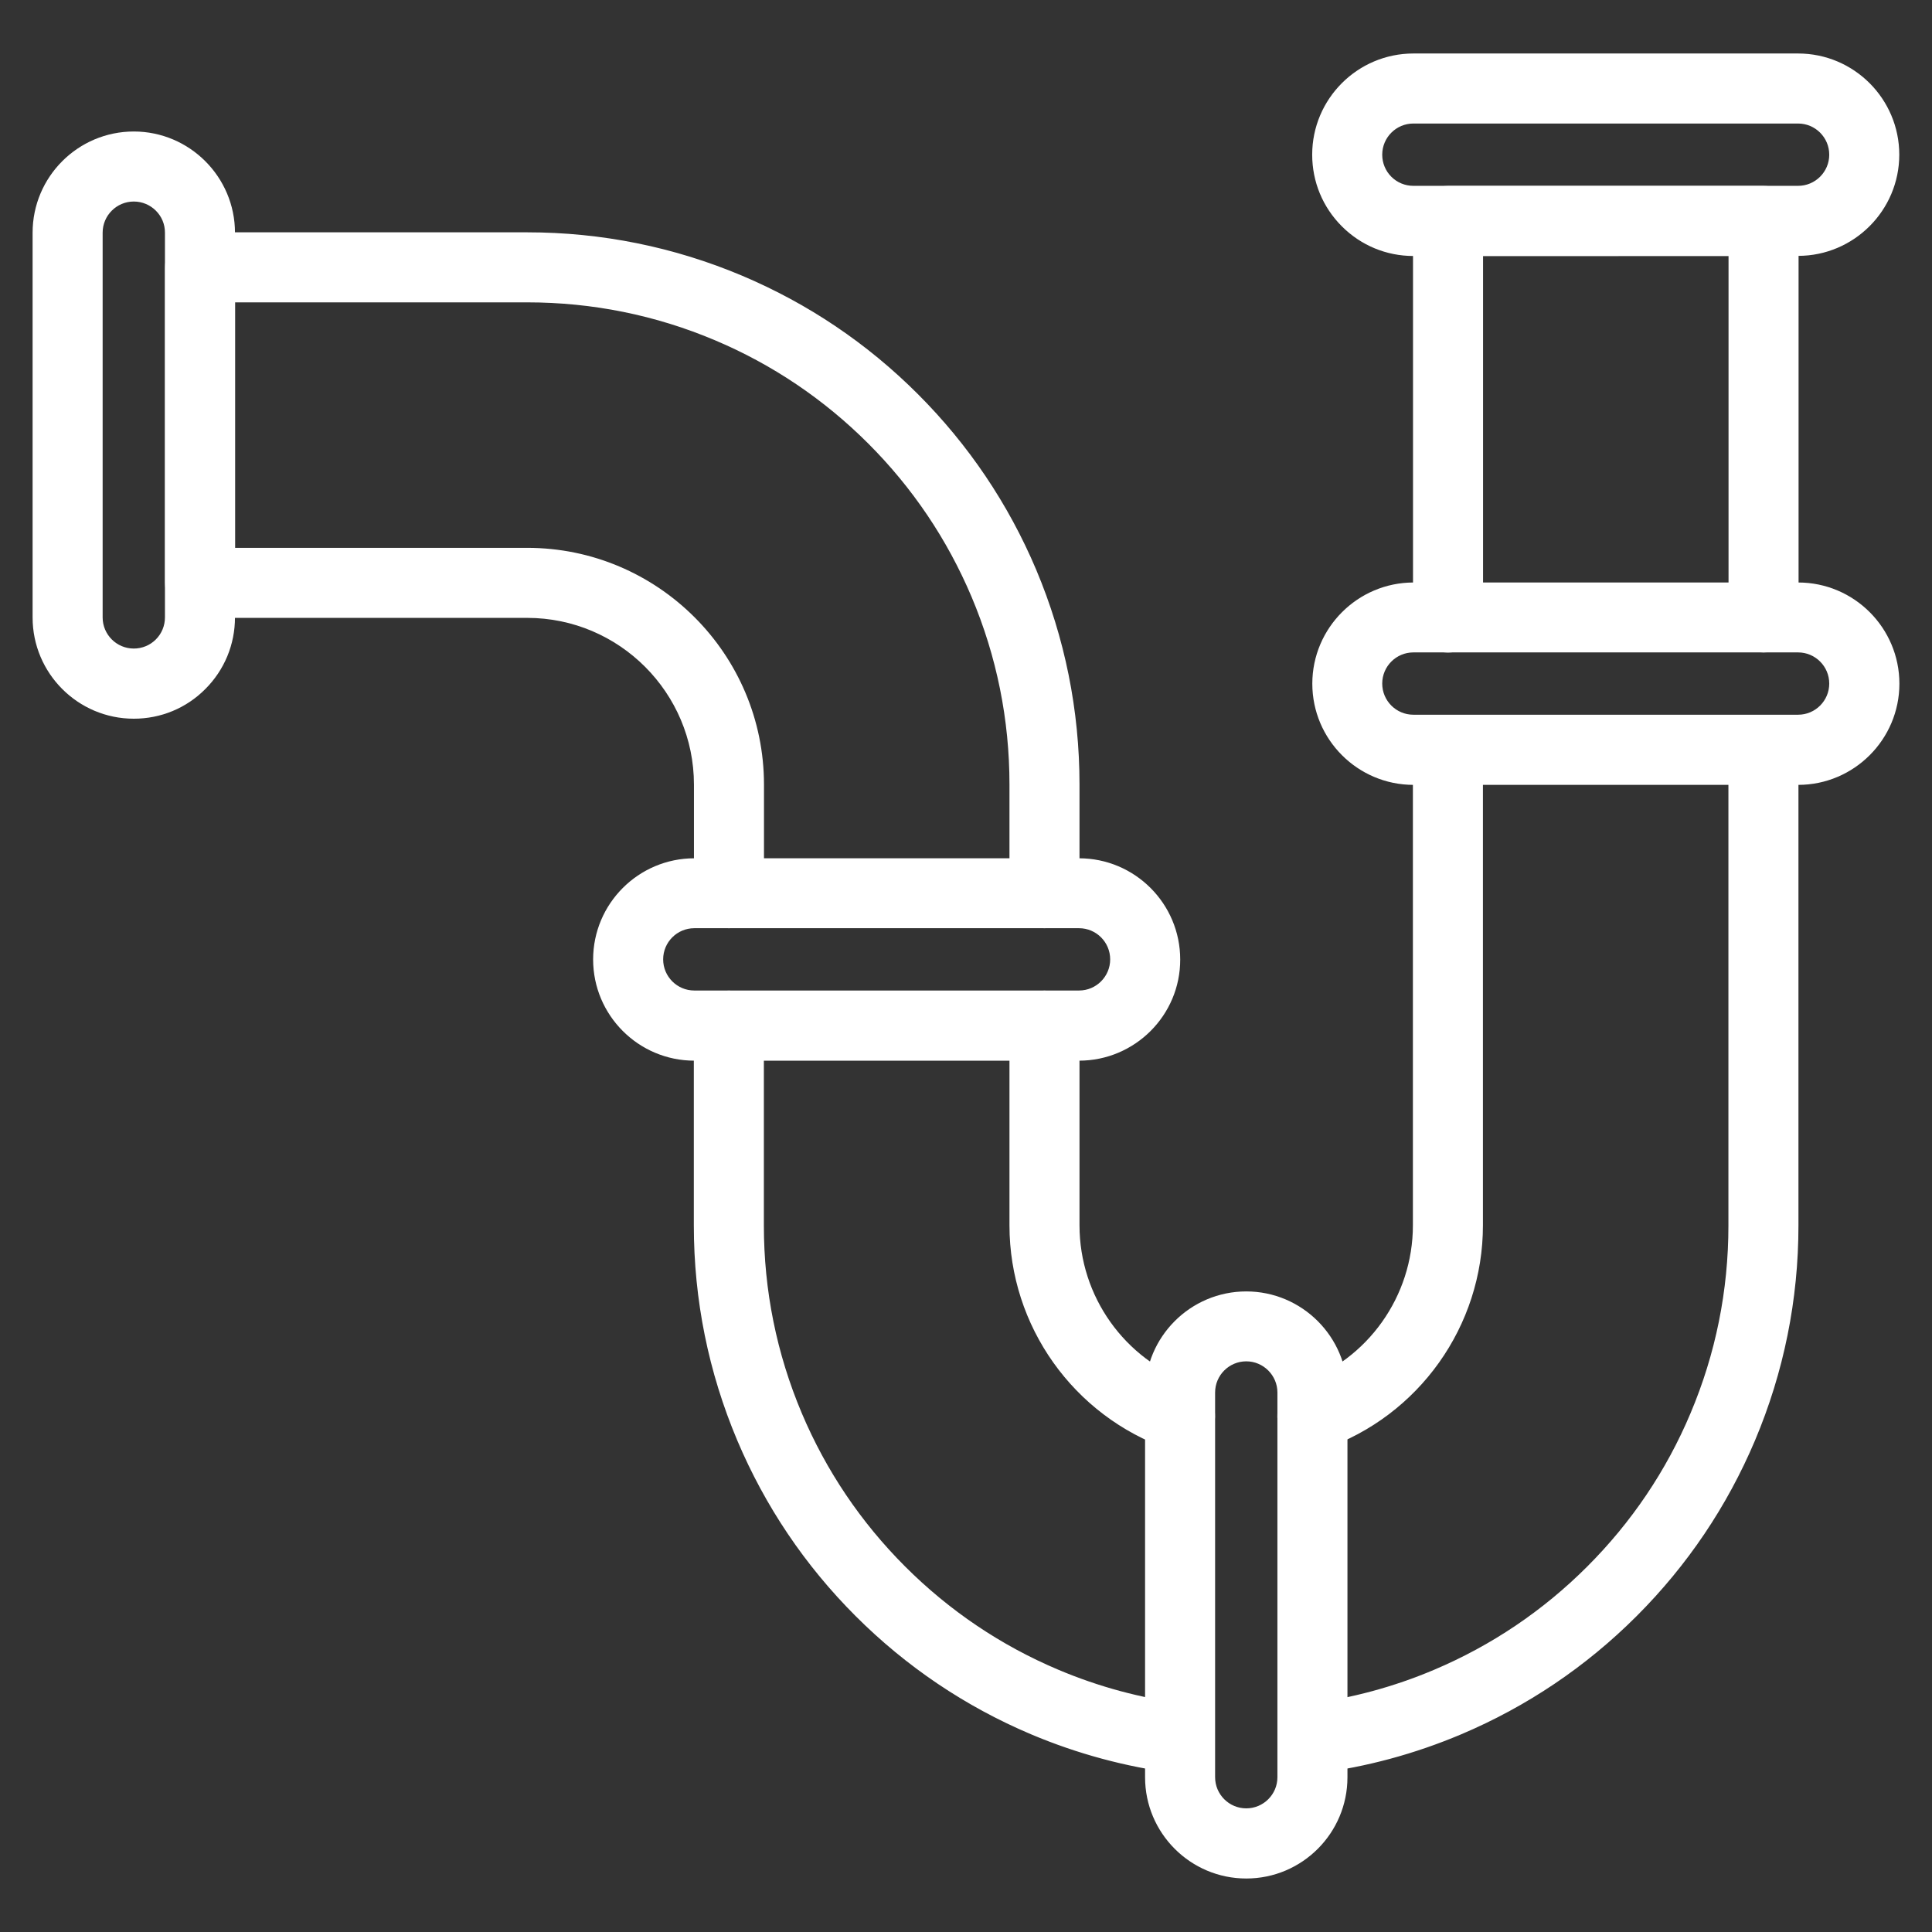
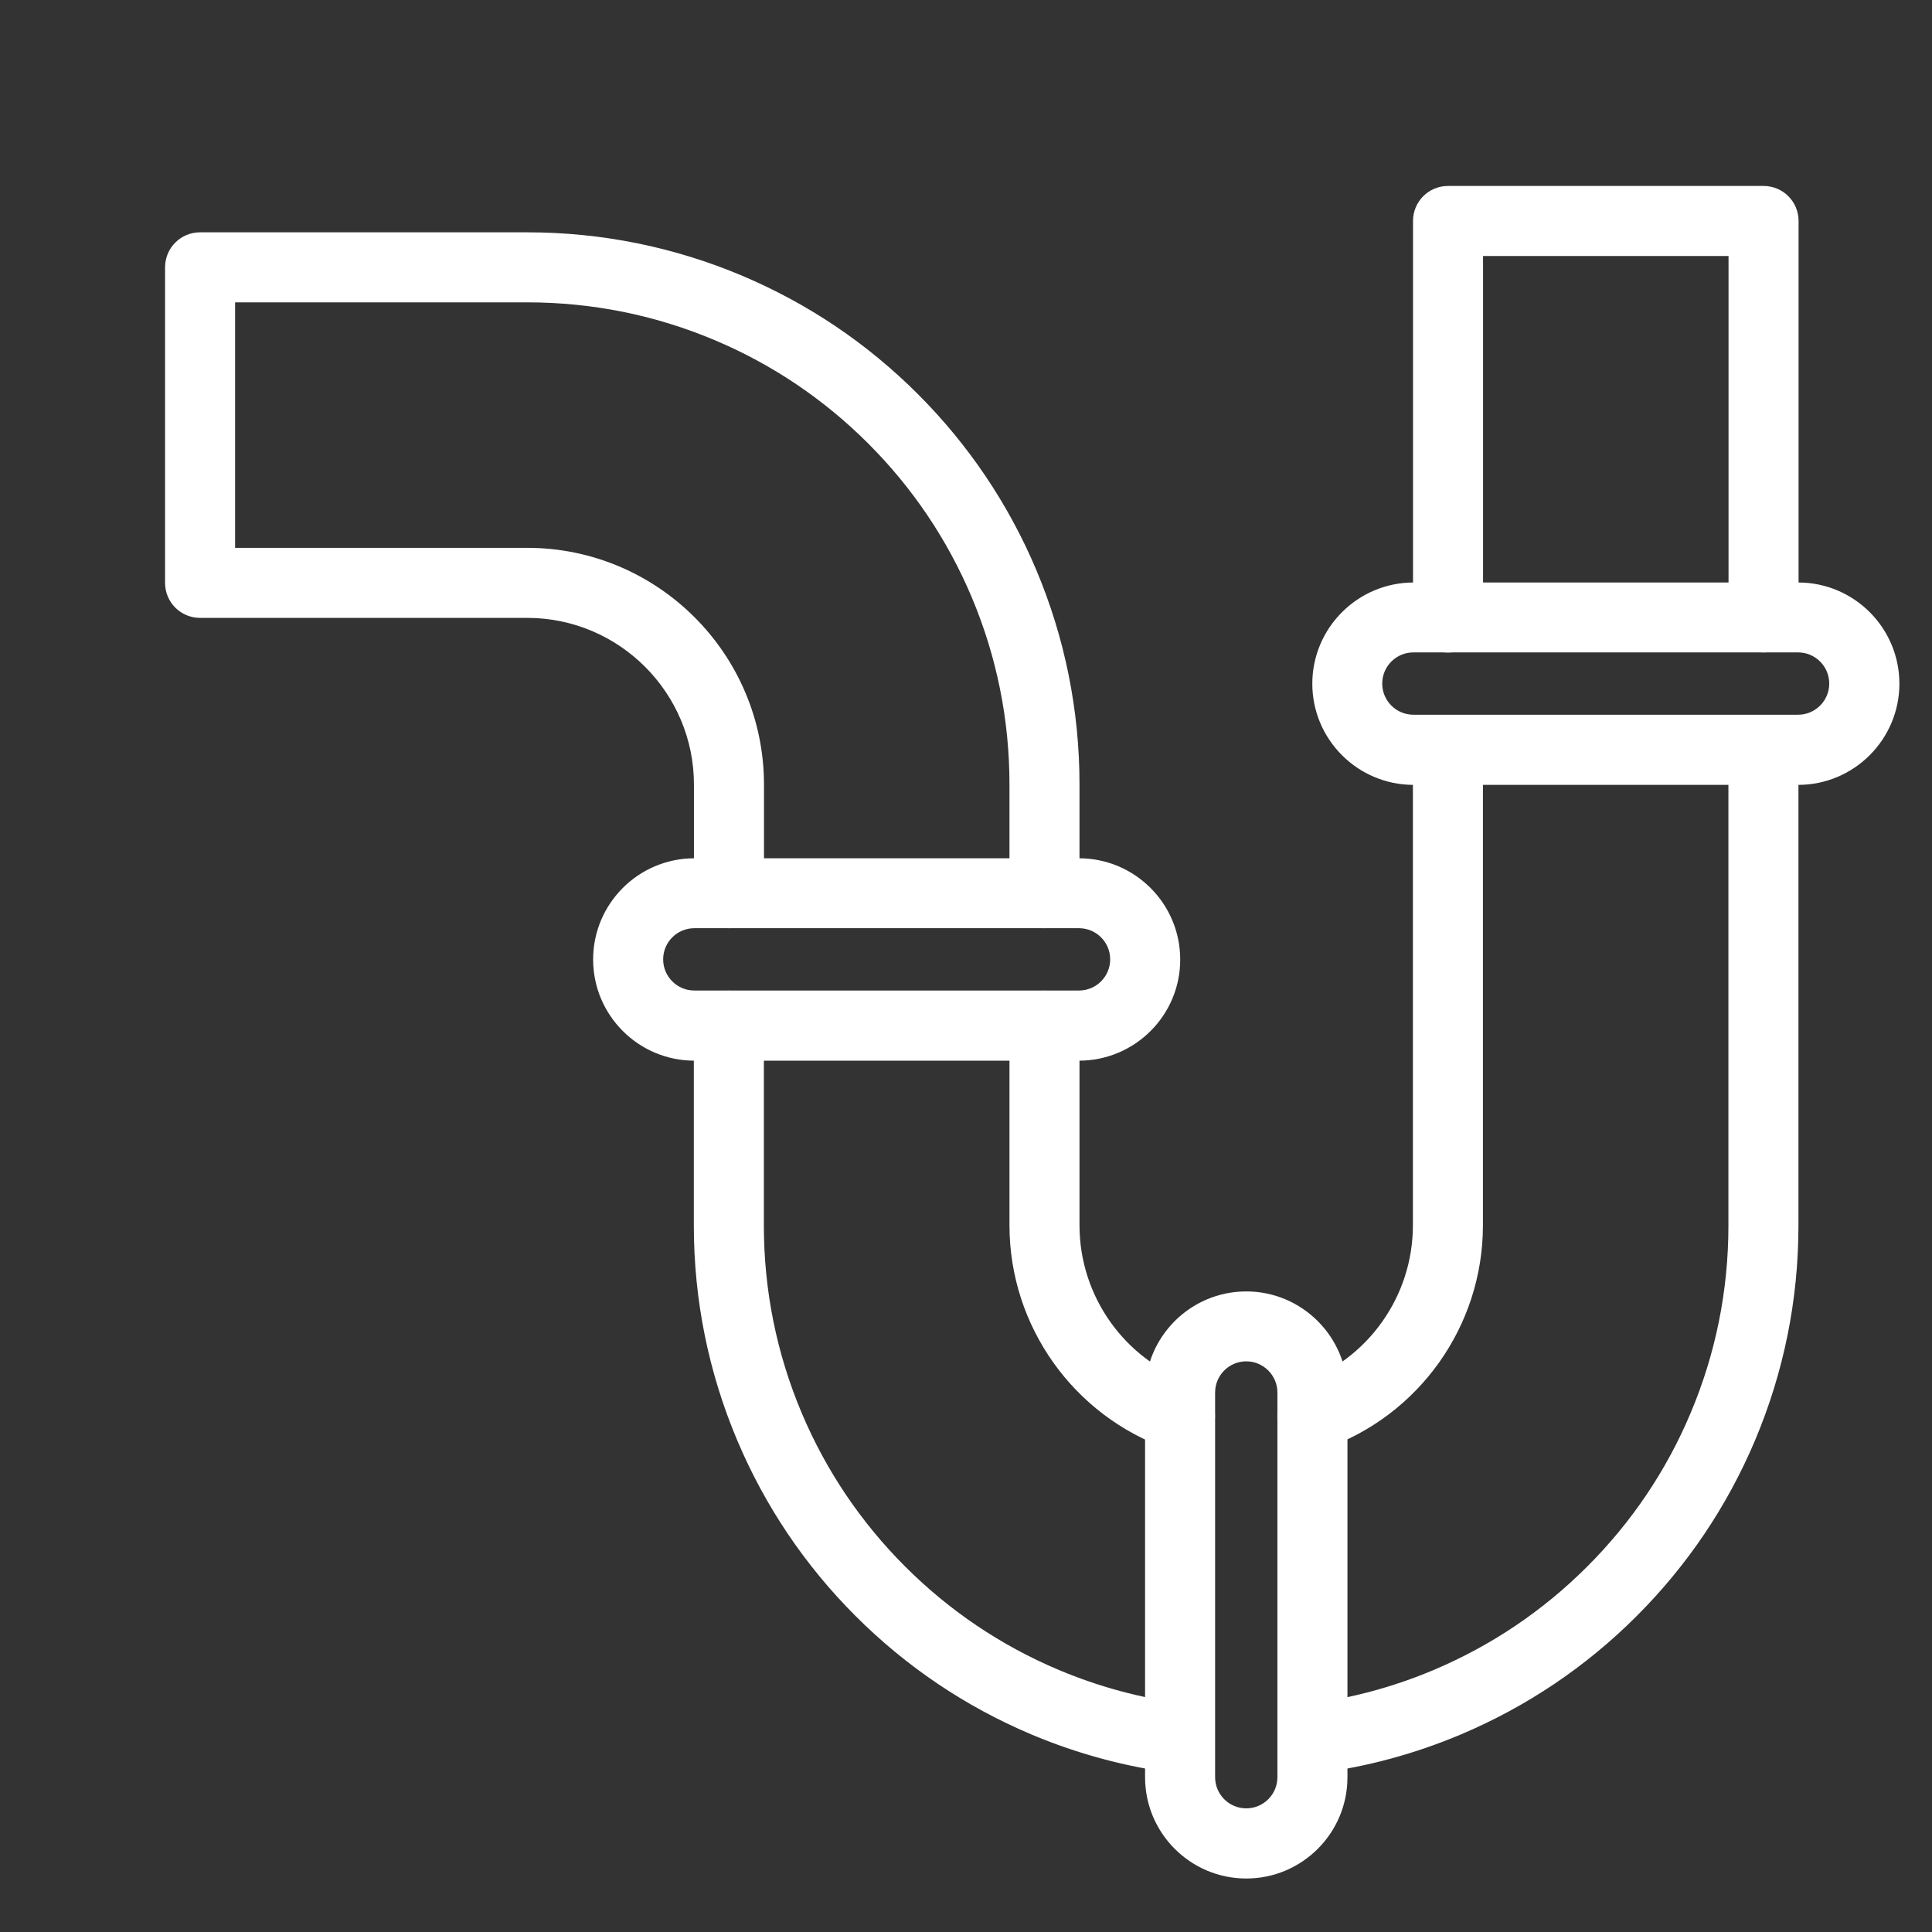
<svg xmlns="http://www.w3.org/2000/svg" width="80" height="80" viewBox="0 0 80 80" fill="none">
  <rect x="0" y="0" width="80" height="80" fill="#333333" stroke="none" />
  <path d="M48.865 73.19C48.815 73.19 48.765 73.185 48.71 73.18C46.68 72.92 44.69 72.385 42.795 71.585C40.1 70.445 37.68 68.815 35.605 66.74C33.53 64.665 31.9 62.245 30.76 59.55C29.58 56.755 28.98 53.795 28.98 50.74V42.47C28.98 41.805 29.515 41.27 30.18 41.27C30.845 41.27 31.38 41.805 31.38 42.47V50.74C31.38 53.47 31.915 56.115 32.97 58.615C33.99 61.025 35.445 63.185 37.3 65.04C39.155 66.895 41.32 68.355 43.725 69.37C45.415 70.085 47.195 70.565 49.005 70.795C49.66 70.88 50.125 71.48 50.045 72.135C49.975 72.745 49.46 73.19 48.865 73.19Z" fill="white" stroke="white" stroke-width="0.5" />
  <path d="M48.86 59.835C48.73 59.835 48.595 59.815 48.465 59.77C44.63 58.43 42.05 54.8 42.05 50.74V42.47C42.05 41.805 42.585 41.27 43.25 41.27C43.915 41.27 44.45 41.805 44.45 42.47V50.74C44.45 53.78 46.38 56.5 49.255 57.5C49.88 57.72 50.21 58.4 49.995 59.03C49.825 59.525 49.36 59.835 48.86 59.835Z" fill="white" stroke="white" stroke-width="0.5" />
  <path d="M43.25 38.185C42.585 38.185 42.05 37.65 42.05 36.985V32.49C42.05 29.76 41.515 27.115 40.46 24.615C39.44 22.205 37.985 20.045 36.13 18.19C34.275 16.335 32.11 14.875 29.705 13.86C27.21 12.805 24.56 12.27 21.83 12.27H9.485V22.935H21.83C27.1 22.935 31.385 27.22 31.385 32.49V36.985C31.385 37.65 30.85 38.185 30.185 38.185C29.52 38.185 28.985 37.65 28.985 36.985V32.49C28.985 28.545 25.775 25.335 21.83 25.335H8.285C7.62 25.335 7.085 24.8 7.085 24.135V11.07C7.085 10.405 7.62 9.87 8.285 9.87H21.83C24.88 9.87 27.845 10.47 30.64 11.65C33.335 12.79 35.755 14.42 37.83 16.495C39.905 18.57 41.535 20.99 42.675 23.685C43.85 26.475 44.45 29.44 44.45 32.49V36.985C44.45 37.65 43.915 38.185 43.25 38.185Z" fill="white" stroke="white" stroke-width="0.5" />
  <path d="M73.025 26.765C72.36 26.765 71.825 26.23 71.825 25.565V10.35H61.16V25.57C61.16 26.235 60.625 26.77 59.96 26.77C59.295 26.77 58.76 26.235 58.76 25.57V9.15C58.76 8.485 59.295 7.95 59.96 7.95H73.025C73.69 7.95 74.225 8.485 74.225 9.15V25.57C74.225 26.23 73.69 26.765 73.025 26.765Z" fill="white" stroke="white" stroke-width="0.5" />
  <path d="M54.345 73.19C53.75 73.19 53.235 72.745 53.155 72.14C53.07 71.485 53.535 70.88 54.195 70.8C56.01 70.57 57.785 70.09 59.475 69.375C61.885 68.355 64.045 66.9 65.9 65.045C67.755 63.19 69.215 61.03 70.23 58.62C71.285 56.125 71.82 53.475 71.82 50.745V31.05C71.82 30.385 72.355 29.85 73.02 29.85C73.685 29.85 74.22 30.385 74.22 31.05V50.74C74.22 53.79 73.62 56.755 72.44 59.55C71.3 62.245 69.67 64.665 67.595 66.74C65.52 68.815 63.1 70.445 60.405 71.585C58.51 72.385 56.52 72.925 54.49 73.18C54.445 73.185 54.395 73.19 54.345 73.19Z" fill="white" stroke="white" stroke-width="0.5" />
  <path d="M54.345 59.835C53.85 59.835 53.385 59.525 53.21 59.03C52.99 58.405 53.32 57.72 53.95 57.5C56.825 56.5 58.755 53.78 58.755 50.74V31.05C58.755 30.385 59.29 29.85 59.955 29.85C60.62 29.85 61.155 30.385 61.155 31.05V50.74C61.155 54.8 58.575 58.43 54.735 59.765C54.61 59.81 54.475 59.835 54.345 59.835Z" fill="white" stroke="white" stroke-width="0.5" />
  <path d="M51.605 77.535C49.43 77.535 47.665 75.765 47.665 73.595V57.665C47.665 55.49 49.435 53.725 51.605 53.725C53.775 53.725 55.545 55.495 55.545 57.665V73.595C55.545 75.765 53.78 77.535 51.605 77.535ZM51.605 56.12C50.755 56.12 50.065 56.81 50.065 57.66V73.59C50.065 74.44 50.755 75.13 51.605 75.13C52.455 75.13 53.145 74.44 53.145 73.59V57.66C53.145 56.815 52.455 56.12 51.605 56.12Z" fill="white" stroke="white" stroke-width="0.5" />
-   <path d="M5.54 29.51C3.365 29.51 1.6 27.74 1.6 25.57V9.635C1.6 7.46 3.37 5.695 5.54 5.695C7.71 5.695 9.48 7.465 9.48 9.635V25.565C9.48 26.62 9.07 27.61 8.325 28.355C7.585 29.1 6.595 29.51 5.54 29.51ZM5.54 8.095C4.69 8.095 4 8.785 4 9.635V25.565C4 26.415 4.69 27.105 5.54 27.105C5.95 27.105 6.34 26.945 6.63 26.655C6.92 26.365 7.08 25.975 7.08 25.565V9.635C7.085 8.785 6.39 8.095 5.54 8.095Z" fill="white" stroke="white" stroke-width="0.5" />
  <path d="M44.68 43.67H28.75C26.575 43.67 24.81 41.9 24.81 39.73C24.81 37.555 26.58 35.79 28.75 35.79H44.68C46.855 35.79 48.62 37.56 48.62 39.73C48.625 41.9 46.855 43.67 44.68 43.67ZM28.75 38.185C27.9 38.185 27.21 38.875 27.21 39.725C27.21 40.575 27.9 41.265 28.75 41.265H44.68C45.53 41.265 46.22 40.575 46.22 39.725C46.22 38.875 45.53 38.185 44.68 38.185H28.75Z" fill="white" stroke="white" stroke-width="0.5" />
  <path d="M74.46 32.25H58.53C56.355 32.25 54.59 30.48 54.59 28.31C54.59 26.14 56.36 24.37 58.53 24.37H74.46C76.635 24.37 78.4 26.14 78.4 28.31C78.4 30.48 76.63 32.25 74.46 32.25ZM58.525 26.765C57.675 26.765 56.985 27.455 56.985 28.305C56.985 29.155 57.675 29.845 58.525 29.845H74.455C75.305 29.845 75.995 29.155 75.995 28.305C75.995 27.455 75.305 26.765 74.455 26.765H58.525Z" fill="white" stroke="white" stroke-width="0.5" />
-   <path d="M58.525 10.35C57.475 10.35 56.485 9.94 55.74 9.195C54.995 8.45 54.585 7.46 54.585 6.405C54.585 4.23 56.355 2.465 58.525 2.465H74.455C76.63 2.465 78.395 4.235 78.395 6.405C78.395 8.575 76.625 10.345 74.455 10.345L58.525 10.35ZM58.525 4.865C57.675 4.865 56.985 5.555 56.985 6.405C56.985 6.815 57.145 7.205 57.435 7.495C57.725 7.785 58.115 7.945 58.525 7.945H74.455C75.305 7.945 75.995 7.255 75.995 6.405C75.995 5.555 75.305 4.865 74.455 4.865H58.525Z" fill="white" stroke="white" stroke-width="0.5" />
</svg>